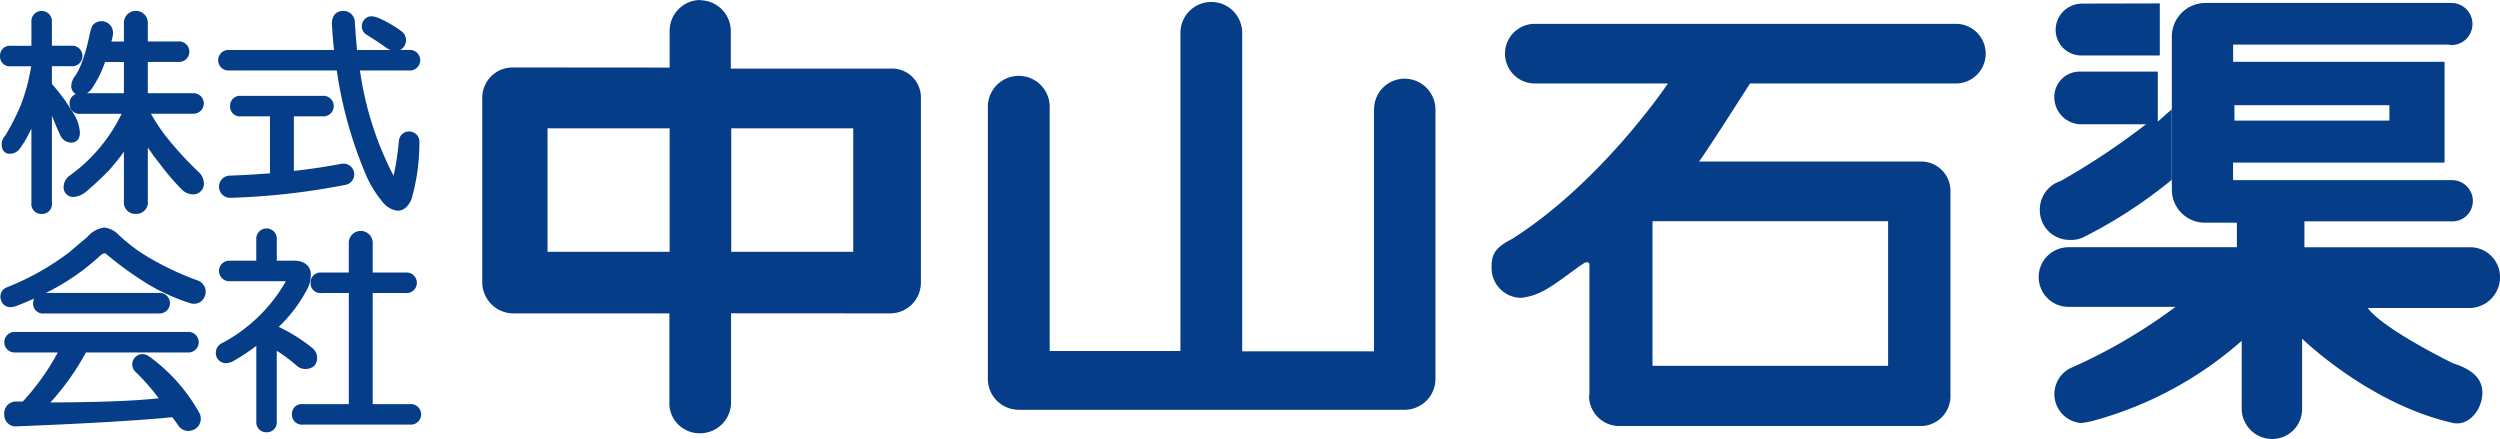
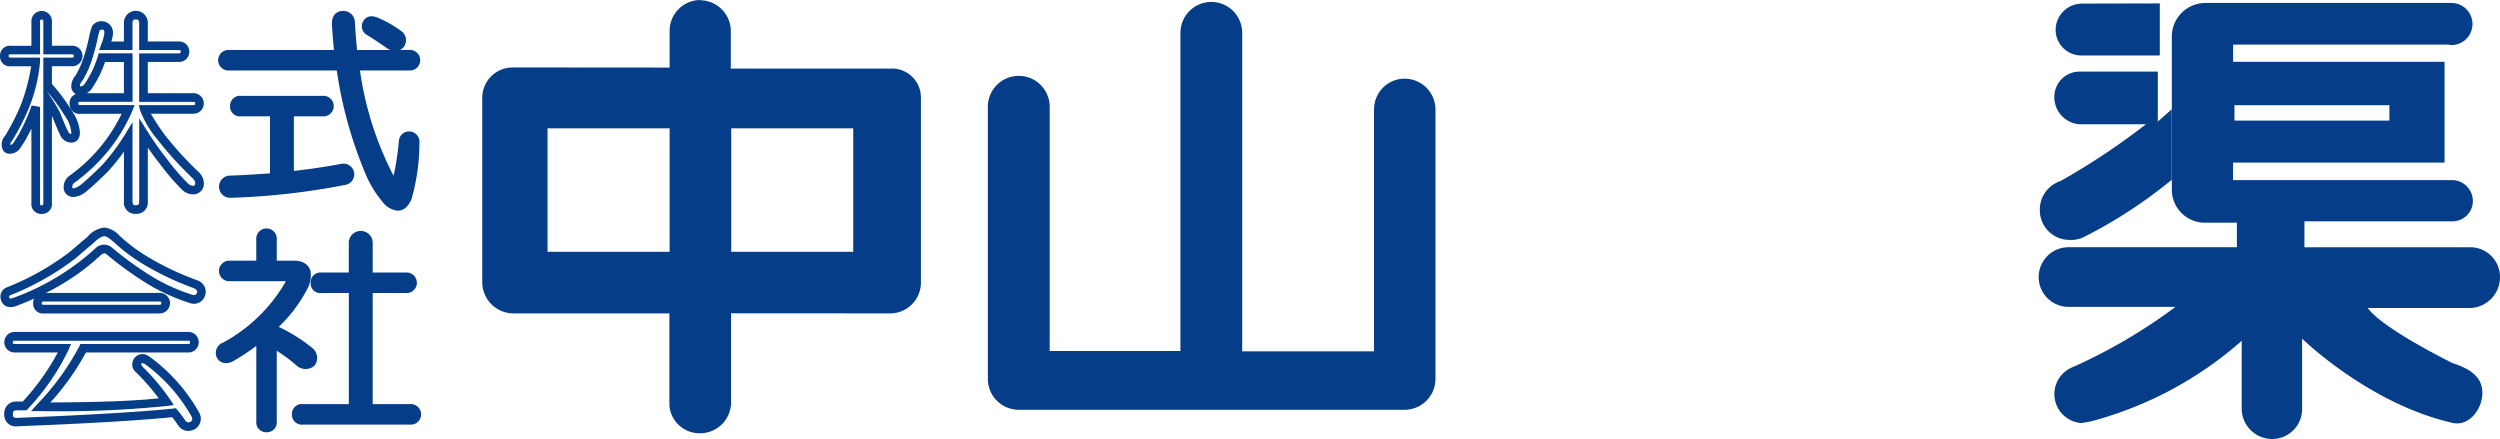
<svg xmlns="http://www.w3.org/2000/svg" width="205.021" height="36" viewBox="0 0 205.021 36">
  <g transform="translate(-99.844 -20.988)">
    <path d="M171.262,26.549V23.518a2.533,2.533,0,0,1,2.534-2.53l-.047.02a2.535,2.535,0,0,1,2.53,2.532v3.072h13.105a2.373,2.373,0,0,1,2.485,2.443V44.166a2.524,2.524,0,0,1-2.532,2.523L176.3,46.681v7.3a2.537,2.537,0,0,1-2.535,2.537,2.477,2.477,0,0,1-2.522-2.276V46.689h-12.77a2.565,2.565,0,0,1-2.577-2.523V29.055a2.489,2.489,0,0,1,2.484-2.535l12.846.01.031.02M161.25,41.637h10.012V31.511H161.25Zm15.064,0H186.32V31.511H176.314Z" transform="translate(-16.503)" fill="#053d89" />
    <path d="M246.233,30.029a2.508,2.508,0,0,1,2.5-2.523,2.534,2.534,0,0,1,2.535,2.523v22.1a2.532,2.532,0,0,1-2.535,2.53H217.1a2.532,2.532,0,0,1-2.54-2.53V29.811a2.535,2.535,0,0,1,5.071,0V49.839h10.722l0-26.092a2.532,2.532,0,1,1,5.065,0v26.12h10.808V30.029" transform="translate(-33.704 -0.066)" fill="#053d89" />
-     <path d="M281.032,54.16V43.532s.025-.362-.385-.18-2.535,1.937-3.594,2.4a4.923,4.923,0,0,1-1.6.471,2.445,2.445,0,0,1-2.448-2.443c0-.926.1-1.608,1.686-2.386l.031-.025c7.352-4.668,12.748-12.726,12.748-12.726l-10.718,0-.2,0a2.445,2.445,0,0,1,0-4.89h34.532a2.445,2.445,0,1,1,0,4.89H294.2s-3.823,6-4.188,6.4l18.227,0a2.408,2.408,0,0,1,2.4,2.453V54.336a2.446,2.446,0,0,1-2.491,2.4h-24.7A2.48,2.48,0,0,1,281,54.254l.03-.093m5.174-2.363h19.321V39.94H286.205Z" transform="translate(-50.841 -0.81)" fill="#053d89" />
    <path d="M340.553,21.4l6.442-.015v4.27h-6.462a2.105,2.105,0,0,1-2.079-2.1,2.158,2.158,0,0,1,2.1-2.151" transform="translate(-70.03 -0.117)" fill="#053d89" />
    <path d="M338.347,38.265a2.459,2.459,0,0,0-1.728,2.342A2.432,2.432,0,0,0,339,43.1a2.406,2.406,0,0,0,1.22-.229,39.108,39.108,0,0,0,7.217-4.7V32.389L346.294,33.4v-4.1h-6.413a2.07,2.07,0,0,0-2.073,2.069,2.224,2.224,0,0,0,2.073,2.249h5.441a58.2,58.2,0,0,1-6.975,4.641" transform="translate(-69.492 -2.439)" fill="#053d89" />
    <path d="M370.375,24.785a1.727,1.727,0,0,0,0-3.453h-20.2a2.758,2.758,0,0,0-2.77,2.744V36.665a2.709,2.709,0,0,0,2.77,2.687h2.566v2.012H338.931a2.445,2.445,0,1,0,0,4.89h8.777a44.42,44.42,0,0,1-8.373,4.92,2.38,2.38,0,0,0,.626,4.607,7.082,7.082,0,0,0,1.144-.226,30.458,30.458,0,0,0,12.03-6.516v5.608a2.5,2.5,0,0,0,2.507,2.442,2.45,2.45,0,0,0,2.447-2.442V48.859s5.468,5.358,12.367,6.917c1.321.287,2.416-1.124,2.416-2.475s-1.092-1.992-2.438-2.434c0,0-5.682-2.773-6.963-4.519h8.409a2.527,2.527,0,0,0,2.438-2.542,2.438,2.438,0,0,0-2.438-2.441h-13.6V39.241h12.091a1.673,1.673,0,0,0,1.723-1.666,1.717,1.717,0,0,0-1.723-1.715l-17.945,0V34.422h17.345V26.156H352.43V24.749h17.653l.291.037m-17.834,4.928h12.707v1.264H352.541Z" transform="translate(-69.453 -0.101)" fill="#053d89" />
-     <path d="M103.014,23.312q0-.557.486-.557c.324,0,.488.186.488.557v2.3h1.949q.557,0,.556.487t-.556.487h-1.949v1.95a13.923,13.923,0,0,1,1.67,2.227,3.207,3.207,0,0,1,.627,1.6c0,.325-.116.487-.348.487a.672.672,0,0,1-.626-.487q-.21-.418-.627-1.462a11.316,11.316,0,0,0-.7-1.183v8.422c0,.372-.163.558-.488.558s-.486-.186-.486-.558V30.272a14.991,14.991,0,0,1-.905,2.089,7.72,7.72,0,0,1-.626,1.045.684.684,0,0,1-.627.347c-.185,0-.278-.139-.278-.417a.67.67,0,0,1,.208-.488,19.268,19.268,0,0,0,1.322-2.576,13.036,13.036,0,0,0,.905-3.689h-2.019c-.372,0-.557-.163-.557-.487s.184-.487.557-.487h2.019Zm7.587.139c0-.462.209-.7.626-.7s.627.234.627.7v1.81h2.854c.37,0,.557.164.557.488s-.187.487-.557.487h-2.854v3.27h4.037c.37,0,.557.165.557.488s-.187.487-.557.487h-3.967a9.688,9.688,0,0,0,1.392,2.3,28.55,28.55,0,0,0,2.784,3.063.96.96,0,0,1,.348.626c0,.418-.187.628-.557.628a1,1,0,0,1-.7-.348,18.13,18.13,0,0,1-1.67-1.949,26.182,26.182,0,0,1-1.671-2.367V38c0,.464-.209.7-.627.7s-.626-.234-.626-.7v-5.22a17.62,17.62,0,0,1-1.879,2.506q-.976.976-1.81,1.671a1.513,1.513,0,0,1-.765.348.431.431,0,0,1-.488-.488.8.8,0,0,1,.349-.626,13.992,13.992,0,0,0,2.714-2.576,13.284,13.284,0,0,0,1.879-3.132h-3.9c-.372,0-.557-.161-.557-.487s.184-.488.557-.488h3.9v-3.27h-2.158a9.653,9.653,0,0,1-.487,1.254,11.239,11.239,0,0,1-.7,1.182.8.8,0,0,1-.557.278.368.368,0,0,1-.418-.416,1.053,1.053,0,0,1,.278-.627,7.293,7.293,0,0,0,.626-1.323,15.374,15.374,0,0,0,.556-2.019,6.362,6.362,0,0,1,.21-.765.541.541,0,0,1,.487-.209q.557,0,.557.626a3.831,3.831,0,0,1-.278,1.045H110.6Z" transform="translate(-0.241 -0.518)" fill="#053d89" />
    <path d="M111.08,38.9a.934.934,0,0,1-.979-1.05V33.8a19.32,19.32,0,0,1-1.263,1.573q-1.008,1.01-1.848,1.709a1.8,1.8,0,0,1-.991.428.78.78,0,0,1-.84-.84,1.137,1.137,0,0,1,.481-.9,13.437,13.437,0,0,0,4.273-5.079h-3.357a.8.8,0,0,1-.91-.84.77.77,0,0,1,.515-.776.718.718,0,0,1-.377-.684,1.368,1.368,0,0,1,.356-.847,7.217,7.217,0,0,0,.573-1.23,15.31,15.31,0,0,0,.539-1.954,6.552,6.552,0,0,1,.221-.814l.041-.083a.944.944,0,0,1,1.691.612,2.376,2.376,0,0,1-.14.691H110.1V23.3a.982.982,0,1,1,1.959,0v1.457h2.5a.843.843,0,1,1,0,1.681h-2.5v2.565h3.684a.843.843,0,1,1,0,1.681h-3.431a17.3,17.3,0,0,0,1.141,1.738,28.337,28.337,0,0,0,2.742,3.014,1.282,1.282,0,0,1,.457.881.87.87,0,0,1-.91.98,1.339,1.339,0,0,1-.947-.452,18.494,18.494,0,0,1-1.7-1.987c-.343-.427-.689-.9-1.035-1.4v4.389a.934.934,0,0,1-.98,1.05m-.274-7.524v6.473c0,.344.127.344.274.344s.274,0,.274-.344V31.063l.652,1.031a25.743,25.743,0,0,0,1.648,2.337,17.711,17.711,0,0,0,1.644,1.918.675.675,0,0,0,.447.245c.127,0,.2,0,.2-.274,0-.064-.064-.2-.245-.377a28.77,28.77,0,0,1-2.812-3.094,8.577,8.577,0,0,1-1.457-2.429l-.109-.437h4.42c.2,0,.2-.036.2-.135s0-.134-.2-.134h-4.391V25.736h3.207c.2,0,.2-.036.2-.134s0-.136-.2-.136h-3.207V23.3c0-.343-.127-.343-.274-.343s-.274,0-.274.343v2.162H108.07l.172-.474a3.425,3.425,0,0,0,.257-.923c0-.274-.076-.274-.2-.274a.366.366,0,0,0-.174.035,5.625,5.625,0,0,0-.176.656,15.86,15.86,0,0,1-.568,2.061,7.581,7.581,0,0,1-.667,1.408.769.769,0,0,0-.22.432.261.261,0,0,0,.006.062h.059a.511.511,0,0,0,.307-.175,12.243,12.243,0,0,0,.63-1.091,9.4,9.4,0,0,0,.464-1.194l.073-.255h2.777v3.978h-4.251c-.2,0-.2.037-.2.134s0,.135.2.135h4.423l-.2.487a13.672,13.672,0,0,1-1.928,3.214,14.374,14.374,0,0,1-2.79,2.648.422.422,0,0,0-.2.337.246.246,0,0,0,.019.117A.253.253,0,0,0,106,36.8c.028,0,.183-.013.561-.283.522-.435,1.122-.99,1.765-1.633a17.5,17.5,0,0,0,1.828-2.44Zm-3.747-2.371H110.1V26.442h-1.546c-.1.3-.244.647-.425,1.046a11.491,11.491,0,0,1-.724,1.233,1.8,1.8,0,0,1-.346.286m-3.706,9.9a.814.814,0,0,1-.84-.91V31.908c-.078.164-.159.322-.24.473a8.22,8.22,0,0,1-.65,1.084,1.018,1.018,0,0,1-.914.5c-.305,0-.631-.2-.631-.771a1.02,1.02,0,0,1,.28-.7,18.933,18.933,0,0,0,1.279-2.5,15.733,15.733,0,0,0,.857-3.2h-1.645a.805.805,0,0,1-.91-.84.813.813,0,0,1,.91-.841h1.665V23.165a.843.843,0,1,1,1.681,0v1.944h1.6a.843.843,0,1,1,0,1.681h-1.6v1.459a14.393,14.393,0,0,1,1.619,2.183,3.485,3.485,0,0,1,.678,1.783c0,.62-.362.84-.7.84a1.013,1.013,0,0,1-.951-.7c-.136-.271-.345-.757-.629-1.469,0-.011-.011-.021-.016-.03v7.139a.814.814,0,0,1-.84.91m-.819-8.894.685.117v7.866c0,.2.037.2.134.2s.135,0,.135-.2V26.083h2.3c.2,0,.2-.036.2-.133s0-.135-.2-.135h-2.3v-2.65c0-.2-.037-.2-.135-.2s-.134,0-.134.2v2.65h-2.371c-.2,0-.2.037-.2.135s0,.133.2.133h2.371v.353a13.18,13.18,0,0,1-.924,3.807,19.828,19.828,0,0,1-1.354,2.641l-.052.066a.318.318,0,0,0-.105.237c0,.023,0,.043,0,.06a.326.326,0,0,0,.247-.171,7.782,7.782,0,0,0,.613-1.021,14.758,14.758,0,0,0,.888-2.048m1.258-1.15.343.515a11.532,11.532,0,0,1,.717,1.221c.286.712.493,1.193.626,1.462.118.272.234.291.3.293,0-.017.008-.061.008-.134a2.815,2.815,0,0,0-.57-1.409,14.084,14.084,0,0,0-1.423-1.946" transform="translate(-0.094 -0.371)" fill="#053d89" />
    <path d="M135.633,22.755c.371,0,.58.21.626.627q.069,1.185.208,2.575h4.595c.371,0,.557.165.557.488s-.186.488-.557.488h-4.455a27.475,27.475,0,0,0,2.923,9.258q.348.7.557,0a23.272,23.272,0,0,0,.487-3.132.446.446,0,0,1,.488-.418c.324,0,.488.186.488.557a16.835,16.835,0,0,1-.626,4.524q-.628,1.39-1.81.069a8.557,8.557,0,0,1-1.184-1.879,34.483,34.483,0,0,1-2.506-8.98h-9.119c-.371,0-.556-.162-.556-.488s.185-.488.556-.488h8.98c-.094-.879-.163-1.716-.209-2.506,0-.462.185-.7.557-.7m-1.671,6.961c.372,0,.558.164.558.488s-.186.486-.558.486h-2.714v5.221q2.087-.21,4.316-.628a.547.547,0,0,1,.626.488.564.564,0,0,1-.488.556,57.584,57.584,0,0,1-9.258,1.044c-.418,0-.625-.185-.625-.556s.208-.556.625-.556q1.671-.07,3.55-.209v-5.36H127.28c-.372,0-.557-.161-.557-.486s.185-.488.557-.488Zm3.62-6.265q.209-.418.835-.139a8.761,8.761,0,0,1,1.809,1.044.556.556,0,0,1,.07.835q-.279.279-.835,0-.768-.557-1.671-1.112a.478.478,0,0,1-.209-.628" transform="translate(-7.662 -0.518)" fill="#053d89" />
    <path d="M139.987,38.64a1.834,1.834,0,0,1-1.284-.761,8.943,8.943,0,0,1-1.24-1.966,34.486,34.486,0,0,1-2.485-8.775h-8.819a.843.843,0,1,1,0-1.681h8.588c-.074-.741-.131-1.458-.17-2.132,0-.994.7-1.071.91-1.071a.943.943,0,0,1,.977.941c.041.7.1,1.46.177,2.262h2.74a1.985,1.985,0,0,1-.225-.1c-.551-.394-1.106-.763-1.7-1.127a.825.825,0,0,1-.358-1.041c.252-.514.705-.618,1.313-.348a9.2,9.2,0,0,1,1.879,1.084.913.913,0,0,1,.129,1.344.938.938,0,0,1-.257.187h.752a.843.843,0,1,1,0,1.681H136.88a26.839,26.839,0,0,0,2.758,8.641,23.366,23.366,0,0,0,.438-2.9.844.844,0,0,1,1.679.17,16.926,16.926,0,0,1-.648,4.646c-.284.633-.659.944-1.12.944M126.158,26.164c-.2,0-.2.036-.2.134s0,.134.2.134h9.419l.048.3a34.291,34.291,0,0,0,2.477,8.886,8.214,8.214,0,0,0,1.135,1.8c.4.449.642.517.75.517.2,0,.363-.274.466-.5a16.7,16.7,0,0,0,.6-4.4c0-.187-.037-.187-.134-.187s-.121.008-.139.122a23.552,23.552,0,0,1-.491,3.153c-.126.421-.322.622-.588.622-.357,0-.555-.394-.629-.543a27.91,27.91,0,0,1-2.956-9.356l-.07-.413h4.873c.2,0,.2-.036.2-.134s0-.134-.2-.134H136l-.032-.318c-.093-.931-.164-1.8-.209-2.59-.034-.295-.156-.295-.274-.295s-.2,0-.2.343c.045.761.115,1.6.207,2.47l.041.39Zm11.677-2.756c-.047,0-.059,0-.085.055-.03.1.008.127.074.166.61.375,1.18.755,1.7,1.129.228.106.332.083.378.037.066-.081.111-.156-.069-.336a8.606,8.606,0,0,0-1.7-.97.753.753,0,0,0-.3-.082M126.3,37.579H126.3a.912.912,0,1,1,0-1.819c.994-.042,2.072-.1,3.2-.185V30.9h-2.361a.806.806,0,0,1-.91-.84.815.815,0,0,1,.91-.841h6.682a.843.843,0,1,1,0,1.681h-2.361v4.475c1.257-.136,2.566-.331,3.9-.582h.02a.877.877,0,1,1,.282,1.731,58.214,58.214,0,0,1-9.344,1.057Zm.829-7.657c-.2,0-.2.037-.2.135s0,.134.2.134H130.2v6.04l-.327.024c-1.251.093-2.449.162-3.561.21-.288,0-.288.077-.288.2s0,.2.268.2a57.437,57.437,0,0,0,9.2-1.038c.2-.059.2-.146.2-.211-.011-.048-.024-.134-.274-.134-1.425.274-2.887.485-4.28.625l-.388.039V30.192h3.067c.2,0,.2-.037.2-.134s0-.135-.2-.135Z" transform="translate(-7.516 -0.371)" fill="#053d89" />
-     <path d="M109.64,48.45a14.023,14.023,0,0,0,2.3,1.74,23.825,23.825,0,0,0,4.246,2.018c.418.233.532.536.348.906a.594.594,0,0,1-.765.277,15.8,15.8,0,0,1-3.271-1.462,28.277,28.277,0,0,1-3.481-2.5.644.644,0,0,0-.835.069,20.439,20.439,0,0,1-6.961,4.176c-.372.094-.6,0-.7-.279a.469.469,0,0,1,.278-.626,21.74,21.74,0,0,0,5.29-2.994q.557-.485,1.392-1.183a1.9,1.9,0,0,1,1.184-.7,1.784,1.784,0,0,1,.975.557m5.847,8.005q.557,0,.556.487c0,.324-.185.488-.556.488h-8.562a21.019,21.019,0,0,1-3.48,4.8,85.753,85.753,0,0,0,10.3-.418,17.806,17.806,0,0,0-2.228-2.643.552.552,0,0,1-.069-.765c.139-.139.37-.139.7,0a13.88,13.88,0,0,1,3.967,4.454.656.656,0,1,1-1.113.7,9.662,9.662,0,0,0-.627-.834q-4.037.416-12.877.764-.7,0-.7-.626a.615.615,0,0,1,.7-.7h.626a18.581,18.581,0,0,0,3.272-4.732h-4.037c-.372,0-.557-.163-.557-.488s.185-.487.557-.487Zm-2.366-3.2c.37,0,.557.163.557.487s-.187.488-.557.488h-9.4c-.372,0-.556-.162-.556-.488s.184-.487.556-.487Z" transform="translate(-0.255 -7.889)" fill="#053d89" />
    <path d="M115.382,64.07a.983.983,0,0,1-.816-.457c-.15-.225-.314-.447-.492-.67-2.689.269-6.963.521-12.71.748h0a.938.938,0,0,1-1.062-.98.964.964,0,0,1,1.049-1.05h.469a19.7,19.7,0,0,0,2.875-4.027h-3.482a.843.843,0,1,1,0-1.681h14.13a.843.843,0,1,1,0,1.681H107a20.638,20.638,0,0,1-2.917,4.1c3.995-.013,6.978-.128,8.89-.341a18.888,18.888,0,0,0-1.85-2.118.841.841,0,0,1,1.015-1.341l.077.047a14.321,14.321,0,0,1,4.065,4.572,1,1,0,0,1-.317,1.353,1.238,1.238,0,0,1-.583.167m-1-1.868.119.145a10.114,10.114,0,0,1,.65.865c.109.152.2.152.233.152a.515.515,0,0,0,.221-.064c.111-.084.17-.188.05-.431a13.585,13.585,0,0,0-3.831-4.3.679.679,0,0,0-.239-.059c-.049.028-.1.093.062.29a18.053,18.053,0,0,1,2.25,2.674l.312.469-.556.076a86.571,86.571,0,0,1-10.352.421H102.5l.532-.589a20.851,20.851,0,0,0,3.422-4.714l.095-.2h8.787c.2,0,.2-.037.2-.134s0-.134-.2-.134h-14.13c-.2,0-.2.036-.2.134s0,.134.2.134h4.575l-.213.494a19,19,0,0,1-3.333,4.827l-.1.119h-.785c-.269,0-.343.074-.343.344,0,.17.017.274.343.274,5.855-.233,10.18-.489,12.841-.765Zm-1.4-7.769h-9.4a.8.8,0,0,1-.909-.84.919.919,0,0,1,.074-.377q-.747.338-1.546.638a1.47,1.47,0,0,1-.378.059.776.776,0,0,1-.777-.556A.819.819,0,0,1,100.5,52.3a21.519,21.519,0,0,0,5.227-2.954c.36-.315.827-.712,1.387-1.178a2.139,2.139,0,0,1,1.409-.779,2.014,2.014,0,0,1,1.209.646,13.825,13.825,0,0,0,2.237,1.7,23.634,23.634,0,0,0,4.192,1.994.983.983,0,0,1,.544,1.393.943.943,0,0,1-1.168.464,16.379,16.379,0,0,1-3.364-1.5,28.8,28.8,0,0,1-3.525-2.538.179.179,0,0,0-.113-.044.575.575,0,0,0-.292.128,18.888,18.888,0,0,1-4.526,3.119h9.262a.843.843,0,1,1,0,1.68m-9.4-.974c-.2,0-.2.037-.2.134s0,.135.2.135h9.4c.2,0,.2-.037.2-.135s0-.134-.2-.134Zm4.943-5.36c-.128,0-.418.076-.934.594-.578.483-1.04.876-1.409,1.2a22.182,22.182,0,0,1-5.388,3.053c-.121.061-.107.1-.078.186s.1.095.275.05a20.144,20.144,0,0,0,6.8-4.09.978.978,0,0,1,1.3-.09,28.066,28.066,0,0,0,3.44,2.479,15.641,15.641,0,0,0,3.2,1.429c.132.033.276.033.344-.1s.126-.255-.2-.439a23.8,23.8,0,0,1-4.258-2.026,14.524,14.524,0,0,1-2.349-1.779c-.5-.444-.7-.467-.739-.467" transform="translate(-0.109 -7.742)" fill="#053d89" />
    <path d="M128.8,48.548q0-.556.487-.556t.488.556v2.088h1.74q.9,0,1.044.627a2.08,2.08,0,0,1-.278,1.253,11.608,11.608,0,0,1-2.506,3.2v.139a14.2,14.2,0,0,1,3.063,1.879.688.688,0,0,1,.139.9.763.763,0,0,1-.974,0,14.042,14.042,0,0,0-2.228-1.6v6.4q0,.556-.488.556t-.487-.556V56.553a19.336,19.336,0,0,1-2.436,1.671c-.372.187-.651.139-.835-.139q-.209-.488.348-.765a13.407,13.407,0,0,0,5.29-5.152c.14-.37.023-.557-.348-.557h-4.524c-.372,0-.556-.162-.556-.487s.184-.488.556-.488H128.8Zm7.587.349c0-.464.209-.7.627-.7s.627.233.627.7v2.713H140.7q.557,0,.557.487c0,.327-.186.488-.557.488H137.64V62.4h3.411c.37,0,.556.162.556.488s-.186.487-.556.487h-8.771q-.558,0-.557-.487c0-.326.185-.488.557-.488h4.106V52.585H133.81c-.371,0-.556-.161-.556-.488s.185-.487.556-.487h2.576Z" transform="translate(-7.581 -7.918)" fill="#053d89" />
    <path d="M129.144,64.207a.814.814,0,0,1-.841-.91V57.122a17.668,17.668,0,0,1-1.909,1.262,1.286,1.286,0,0,1-.575.158.845.845,0,0,1-.728-.409.9.9,0,0,1,.485-1.277,13.109,13.109,0,0,0,5.13-4.99c.006-.018.011-.035.014-.047h-4.569a.843.843,0,1,1,0-1.681H128.3V48.4a.843.843,0,1,1,1.681,0v1.735h1.387c1.031,0,1.313.566,1.388.9a2.446,2.446,0,0,1-.314,1.5,11.868,11.868,0,0,1-2.3,3.031,13.814,13.814,0,0,1,2.778,1.75,1.044,1.044,0,0,1,.214,1.348l-.08.1a1.114,1.114,0,0,1-1.388.028,12.977,12.977,0,0,0-1.687-1.267V63.3a.814.814,0,0,1-.84.91m-.134-8.53V63.3c0,.2.036.2.134.2s.134,0,.134-.2V56.27l.534.321a14.358,14.358,0,0,1,2.285,1.643.657.657,0,0,0,.283.081.315.315,0,0,0,.176-.054c.061-.134.052-.257-.112-.422a14.05,14.05,0,0,0-2.966-1.812l-.2-.1v-.517l.115-.1a11.263,11.263,0,0,0,2.431-3.1,1.732,1.732,0,0,0,.24-1.052c-.017-.066-.072-.312-.693-.312h-2.093V48.4c0-.2-.037-.2-.134-.2s-.134,0-.134.2v2.442h-2.859c-.2,0-.2.037-.2.134s0,.134.2.134h4.524a.738.738,0,0,1,.65.283.791.791,0,0,1,.03.752,13.8,13.8,0,0,1-5.437,5.326c-.286.144-.25.23-.209.326.074.088.141.07.353-.037a19.135,19.135,0,0,0,2.375-1.632Zm11.9,7.9h-8.771a.814.814,0,0,1-.91-.84.806.806,0,0,1,.91-.84h3.754v-9.11h-2.223a.8.8,0,0,1-.91-.84.814.814,0,0,1,.91-.84h2.223V48.75a.982.982,0,1,1,1.959,0v2.36h2.709a.843.843,0,1,1,0,1.68h-2.709V61.9h3.058a.843.843,0,1,1,0,1.68m-8.771-.974c-.2,0-.2.033-.2.134s0,.135.2.135h8.771c.2,0,.2-.037.2-.135s0-.134-.2-.134h-3.764V52.085h3.416c.2,0,.2-.036.2-.134s0-.134-.2-.134h-3.416V48.75c0-.345-.126-.345-.274-.345s-.274,0-.274.345v3.067h-2.928c-.2,0-.2.037-.2.134s0,.134.2.134H136.6V62.606Z" transform="translate(-7.439 -7.771)" fill="#053d89" />
  </g>
</svg>